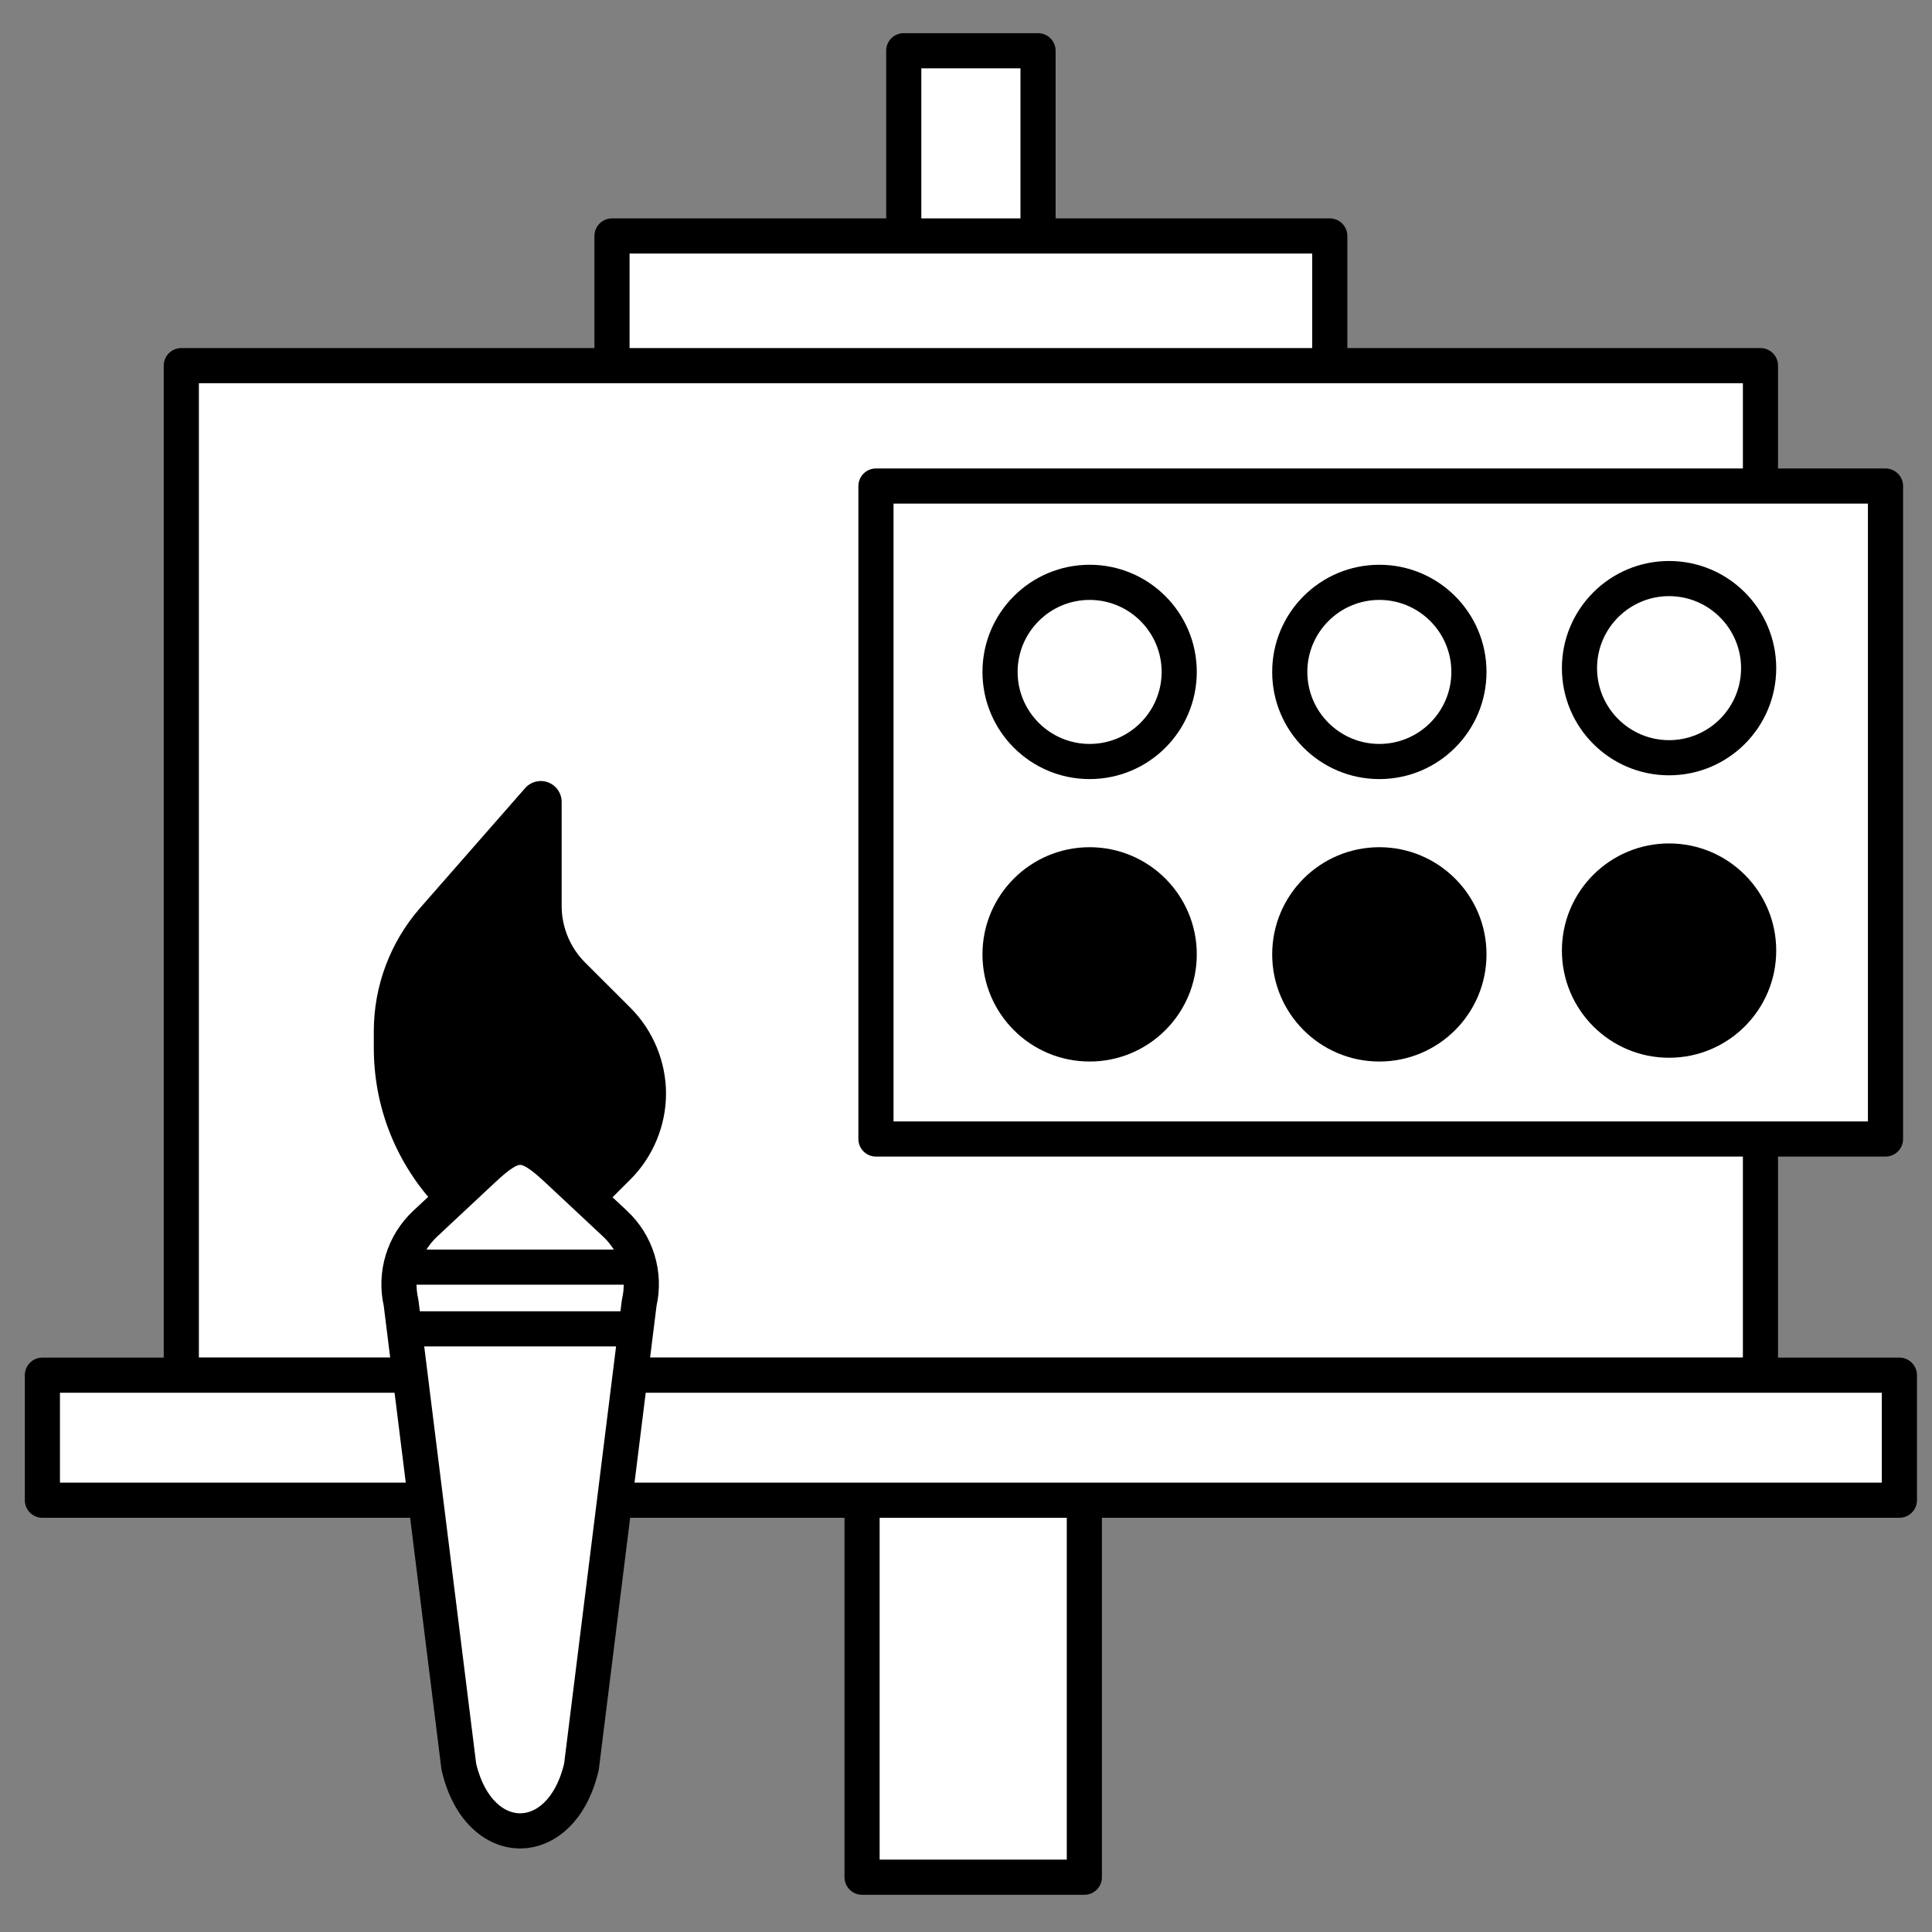
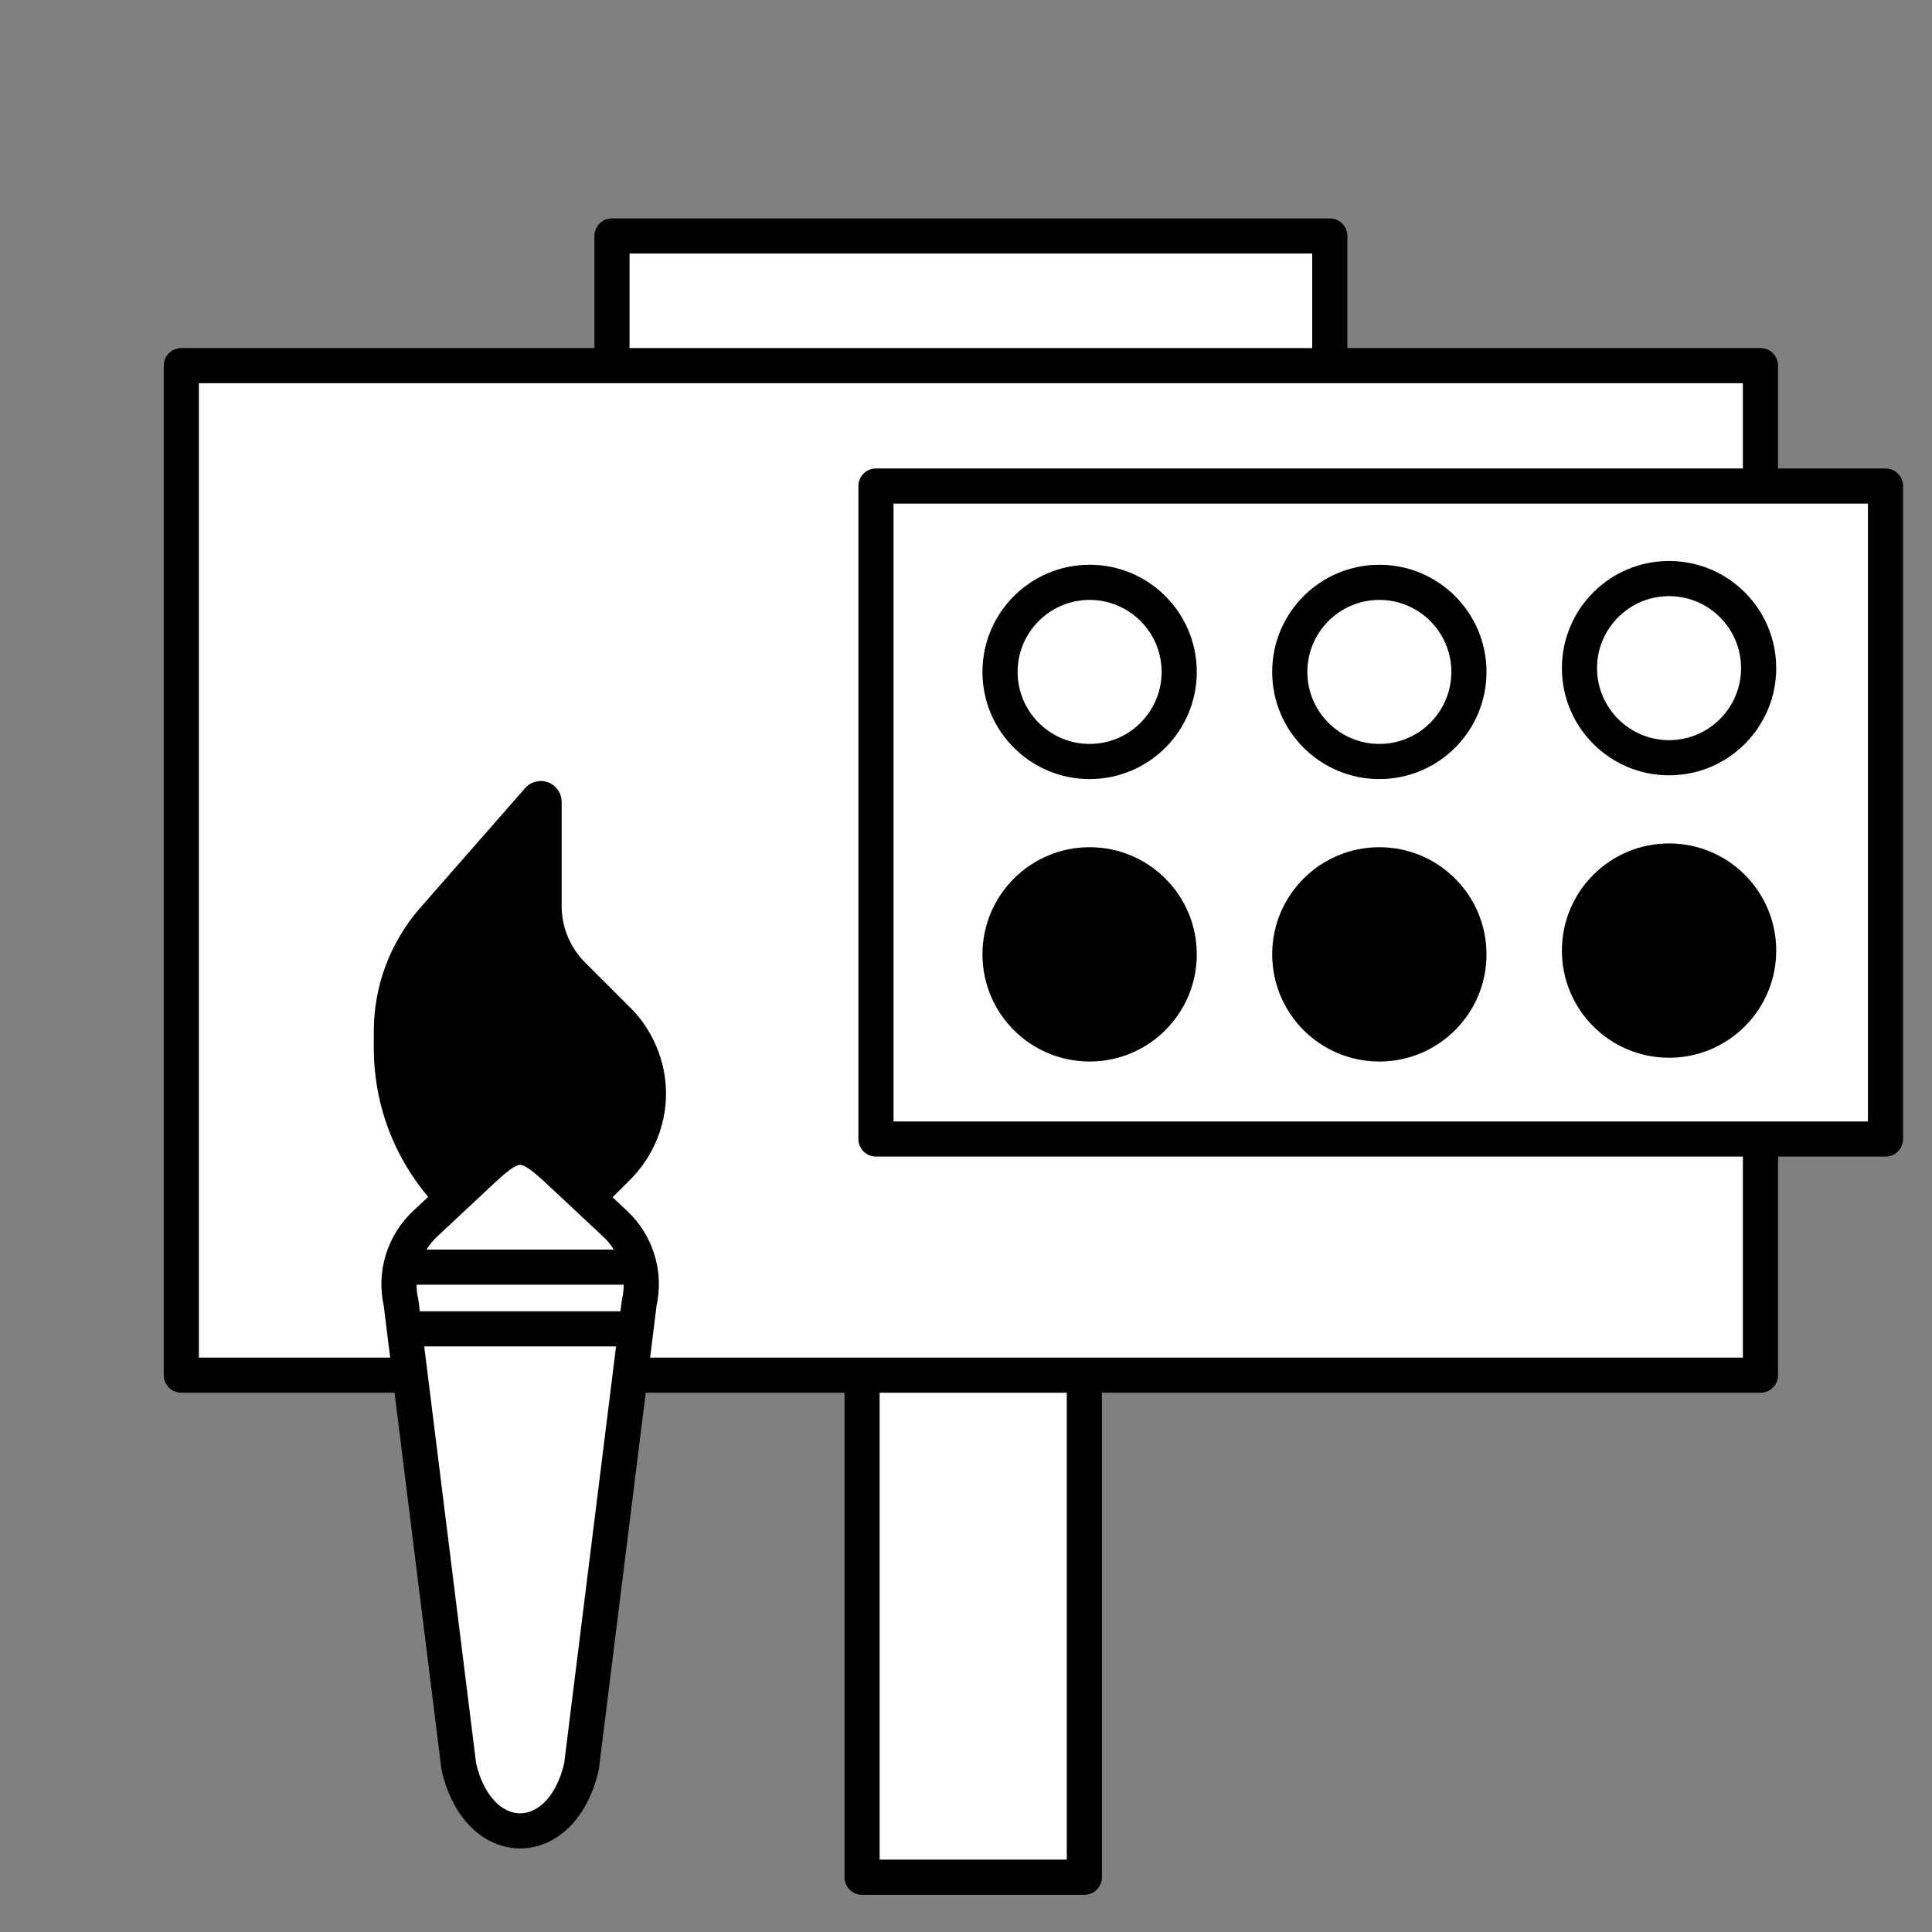
<svg xmlns="http://www.w3.org/2000/svg" version="1.1" x="0px" y="0px" viewBox="1333.4 141 512 512" style="enable-background:new 1333.4 141 512 512;" xml:space="preserve">
  <rect x="1333.4" y="141" width="512" height="512" fill="#808080" stroke="none" />
  <g id="Layer_3">
</g>
  <g id="Layer_2">
</g>
  <g id="Layer_1">
</g>
  <g id="Layer_5">
-     <rect x="1572.901" y="154.444" style="fill:#FFFFFF;stroke:#000000;stroke-width:9.314;stroke-linecap:round;stroke-linejoin:round;stroke-miterlimit:10;" width="35.59" height="263.858" />
    <rect x="1561.856" y="489.482" style="fill:#FFFFFF;stroke:#000000;stroke-width:9.314;stroke-linecap:round;stroke-linejoin:round;stroke-miterlimit:10;" width="58.908" height="148.998" />
    <rect x="1495.584" y="203.534" style="fill:#FFFFFF;stroke:#000000;stroke-width:9.314;stroke-linecap:round;stroke-linejoin:round;stroke-miterlimit:10;" width="190.223" height="267.54" />
    <rect x="1381.45" y="237.896" style="fill:#FFFFFF;stroke:#000000;stroke-width:9.314;stroke-linecap:round;stroke-linejoin:round;stroke-miterlimit:10;" width="418.491" height="267.54" />
-     <rect x="1344.633" y="505.436" style="fill:#FFFFFF;stroke:#000000;stroke-width:9.314;stroke-linecap:round;stroke-linejoin:round;stroke-miterlimit:10;" width="492.126" height="33.136" />
    <rect x="1565.537" y="269.805" style="fill:#FFFFFF;stroke:#000000;stroke-width:9.314;stroke-linecap:round;stroke-linejoin:round;stroke-miterlimit:10;" width="267.54" height="173.042" />
    <g>
      <path style="fill:#FFFFFF;" d="M1622.162,342.807c-13.091,0-23.741-10.65-23.741-23.741s10.65-23.741,23.741-23.741    s23.74,10.65,23.74,23.741S1635.253,342.807,1622.162,342.807z" />
      <path d="M1622.162,299.982c10.523,0,19.084,8.561,19.084,19.084s-8.561,19.084-19.084,19.084    c-10.523,0-19.084-8.561-19.084-19.084S1611.639,299.982,1622.162,299.982 M1622.162,290.668    c-15.684,0-28.398,12.714-28.398,28.398c0,15.684,12.714,28.398,28.398,28.398s28.398-12.714,28.398-28.398    C1650.559,303.382,1637.845,290.668,1622.162,290.668L1622.162,290.668z" />
    </g>
    <g>
      <path style="fill:#FFFFFF;" d="M1698.94,342.807c-13.091,0-23.74-10.65-23.74-23.741s10.649-23.741,23.74-23.741    s23.74,10.65,23.74,23.741S1712.031,342.807,1698.94,342.807z" />
      <path d="M1698.941,299.982c10.523,0,19.084,8.561,19.084,19.084s-8.561,19.084-19.084,19.084    c-10.523,0-19.084-8.561-19.084-19.084S1688.418,299.982,1698.941,299.982 M1698.941,290.668    c-15.684,0-28.398,12.714-28.398,28.398c0,15.684,12.714,28.398,28.398,28.398c15.683,0,28.398-12.714,28.398-28.398    C1727.338,303.382,1714.624,290.668,1698.941,290.668L1698.941,290.668z" />
    </g>
    <g>
-       <path style="fill:#FFFFFF;" d="M1775.72,341.807c-13.091,0-23.741-10.65-23.741-23.741s10.65-23.741,23.741-23.741    s23.74,10.65,23.74,23.741S1788.811,341.807,1775.72,341.807z" />
+       <path style="fill:#FFFFFF;" d="M1775.72,341.807c-13.091,0-23.741-10.65-23.741-23.741s23.74,10.65,23.74,23.741S1788.811,341.807,1775.72,341.807z" />
      <path d="M1775.719,298.982c10.523,0,19.084,8.561,19.084,19.084s-8.561,19.084-19.084,19.084    c-10.523,0-19.084-8.561-19.084-19.084S1765.196,298.982,1775.719,298.982 M1775.719,289.668    c-15.683,0-28.398,12.714-28.398,28.398c0,15.684,12.714,28.398,28.398,28.398c15.684,0,28.398-12.714,28.398-28.398    C1804.117,302.382,1791.403,289.668,1775.719,289.668L1775.719,289.668z" />
    </g>
    <circle cx="1622.162" cy="393.917" r="28.398" />
    <circle cx="1698.941" cy="393.917" r="28.398" />
    <circle cx="1775.719" cy="392.917" r="28.398" />
    <path d="M1494.503,459.513l5.951-5.939c6.006-5.99,9.448-14.285,9.448-22.757c0-8.47-3.442-16.764-9.442-22.754l-12.017-11.995   c-3.942-3.935-6.199-9.382-6.199-14.949v-27.608c0-2.304-1.428-4.364-3.584-5.175c-2.14-0.808-4.581-0.2-6.109,1.534   l-27.766,31.686c-7.948,9.061-12.323,20.686-12.323,32.729v4.413c0,15.084,5.408,29.336,15.456,40.699" />
    <path style="fill:#FFFFFF;stroke:#000000;stroke-width:9.314;stroke-linecap:round;stroke-linejoin:round;stroke-miterlimit:10;" d="   M1502.791,486.296l-15.297,122.88c-5.257,22.699-27.245,22.699-32.502,0l-15.297-122.88c-1.771-7.648,0.67-15.659,6.404-21.02   l15.297-14.3c8.45-7.899,11.243-7.899,19.693,0l15.297,14.3C1502.121,470.637,1504.562,478.648,1502.791,486.296z" />
    <line style="fill:none;stroke:#000000;stroke-width:9.314;stroke-linecap:round;stroke-linejoin:round;stroke-miterlimit:10;" x1="1439.949" y1="476.801" x2="1502.13" y2="476.801" />
    <line style="fill:none;stroke:#000000;stroke-width:9.314;stroke-linecap:round;stroke-linejoin:round;stroke-miterlimit:10;" x1="1443.767" y1="493.164" x2="1498.857" y2="493.164" />
  </g>
  <g id="Layer_4">
</g>
  <g id="Layer_6">
</g>
  <g id="Layer_7">
</g>
</svg>